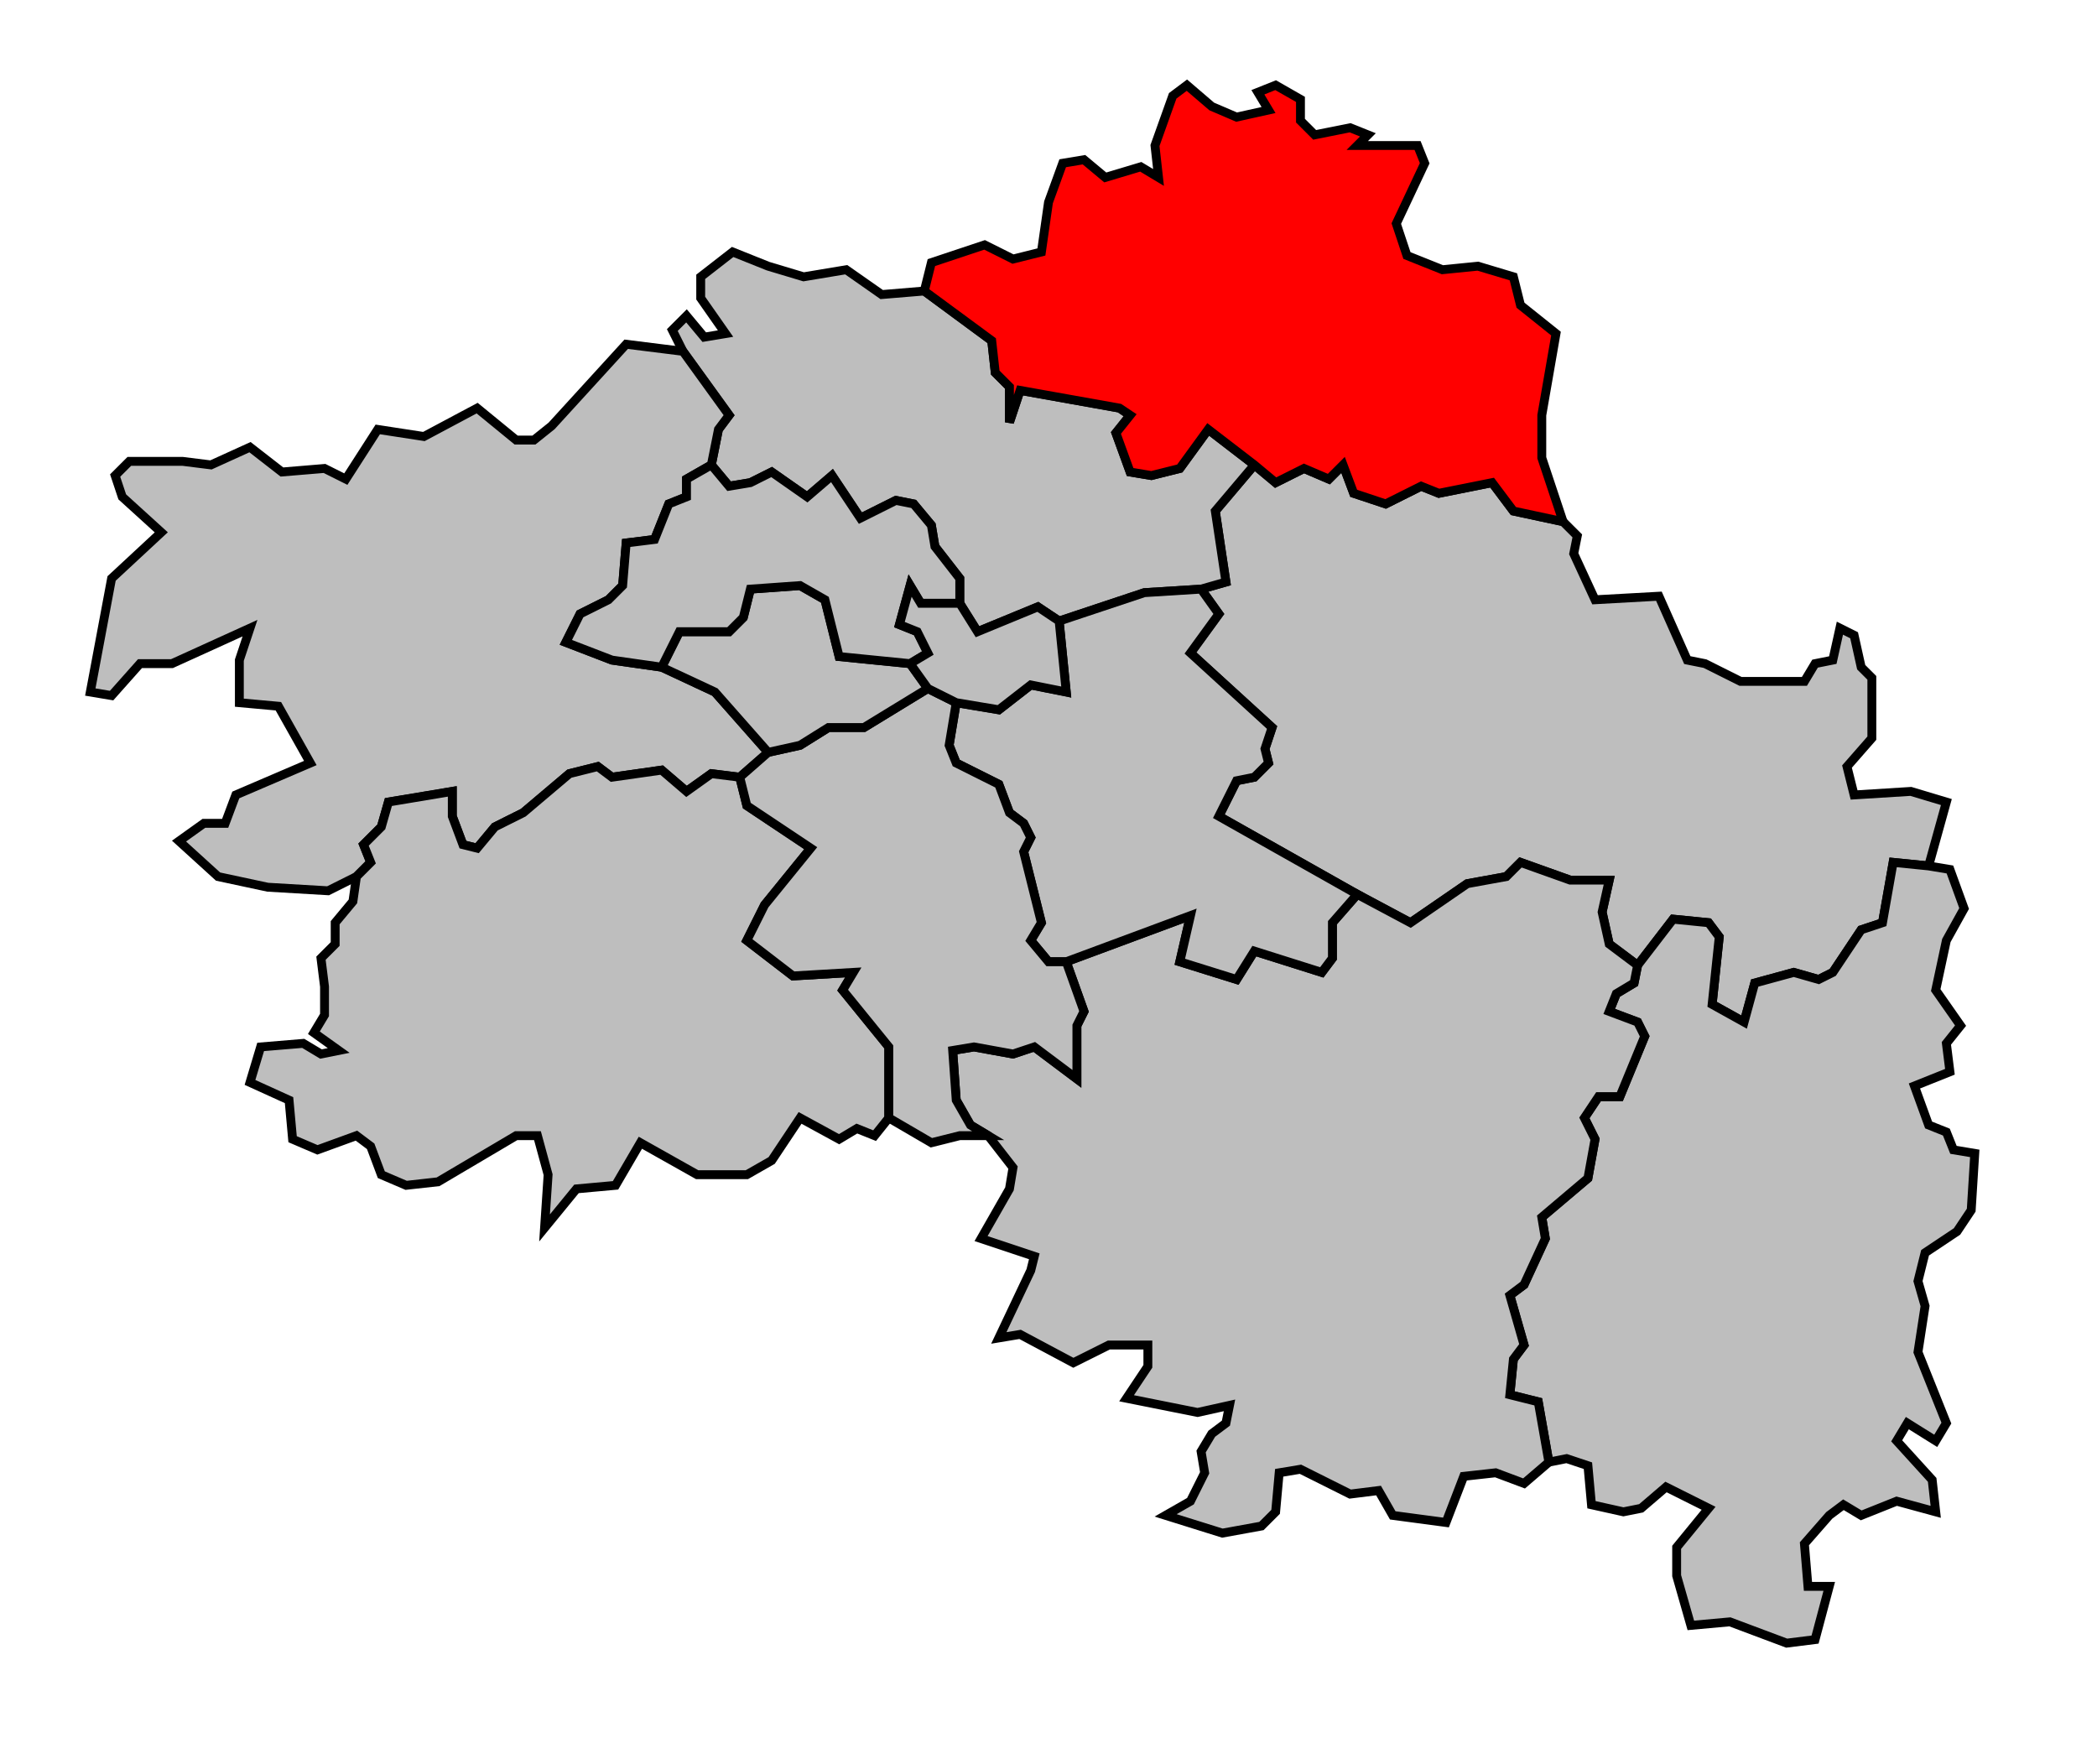
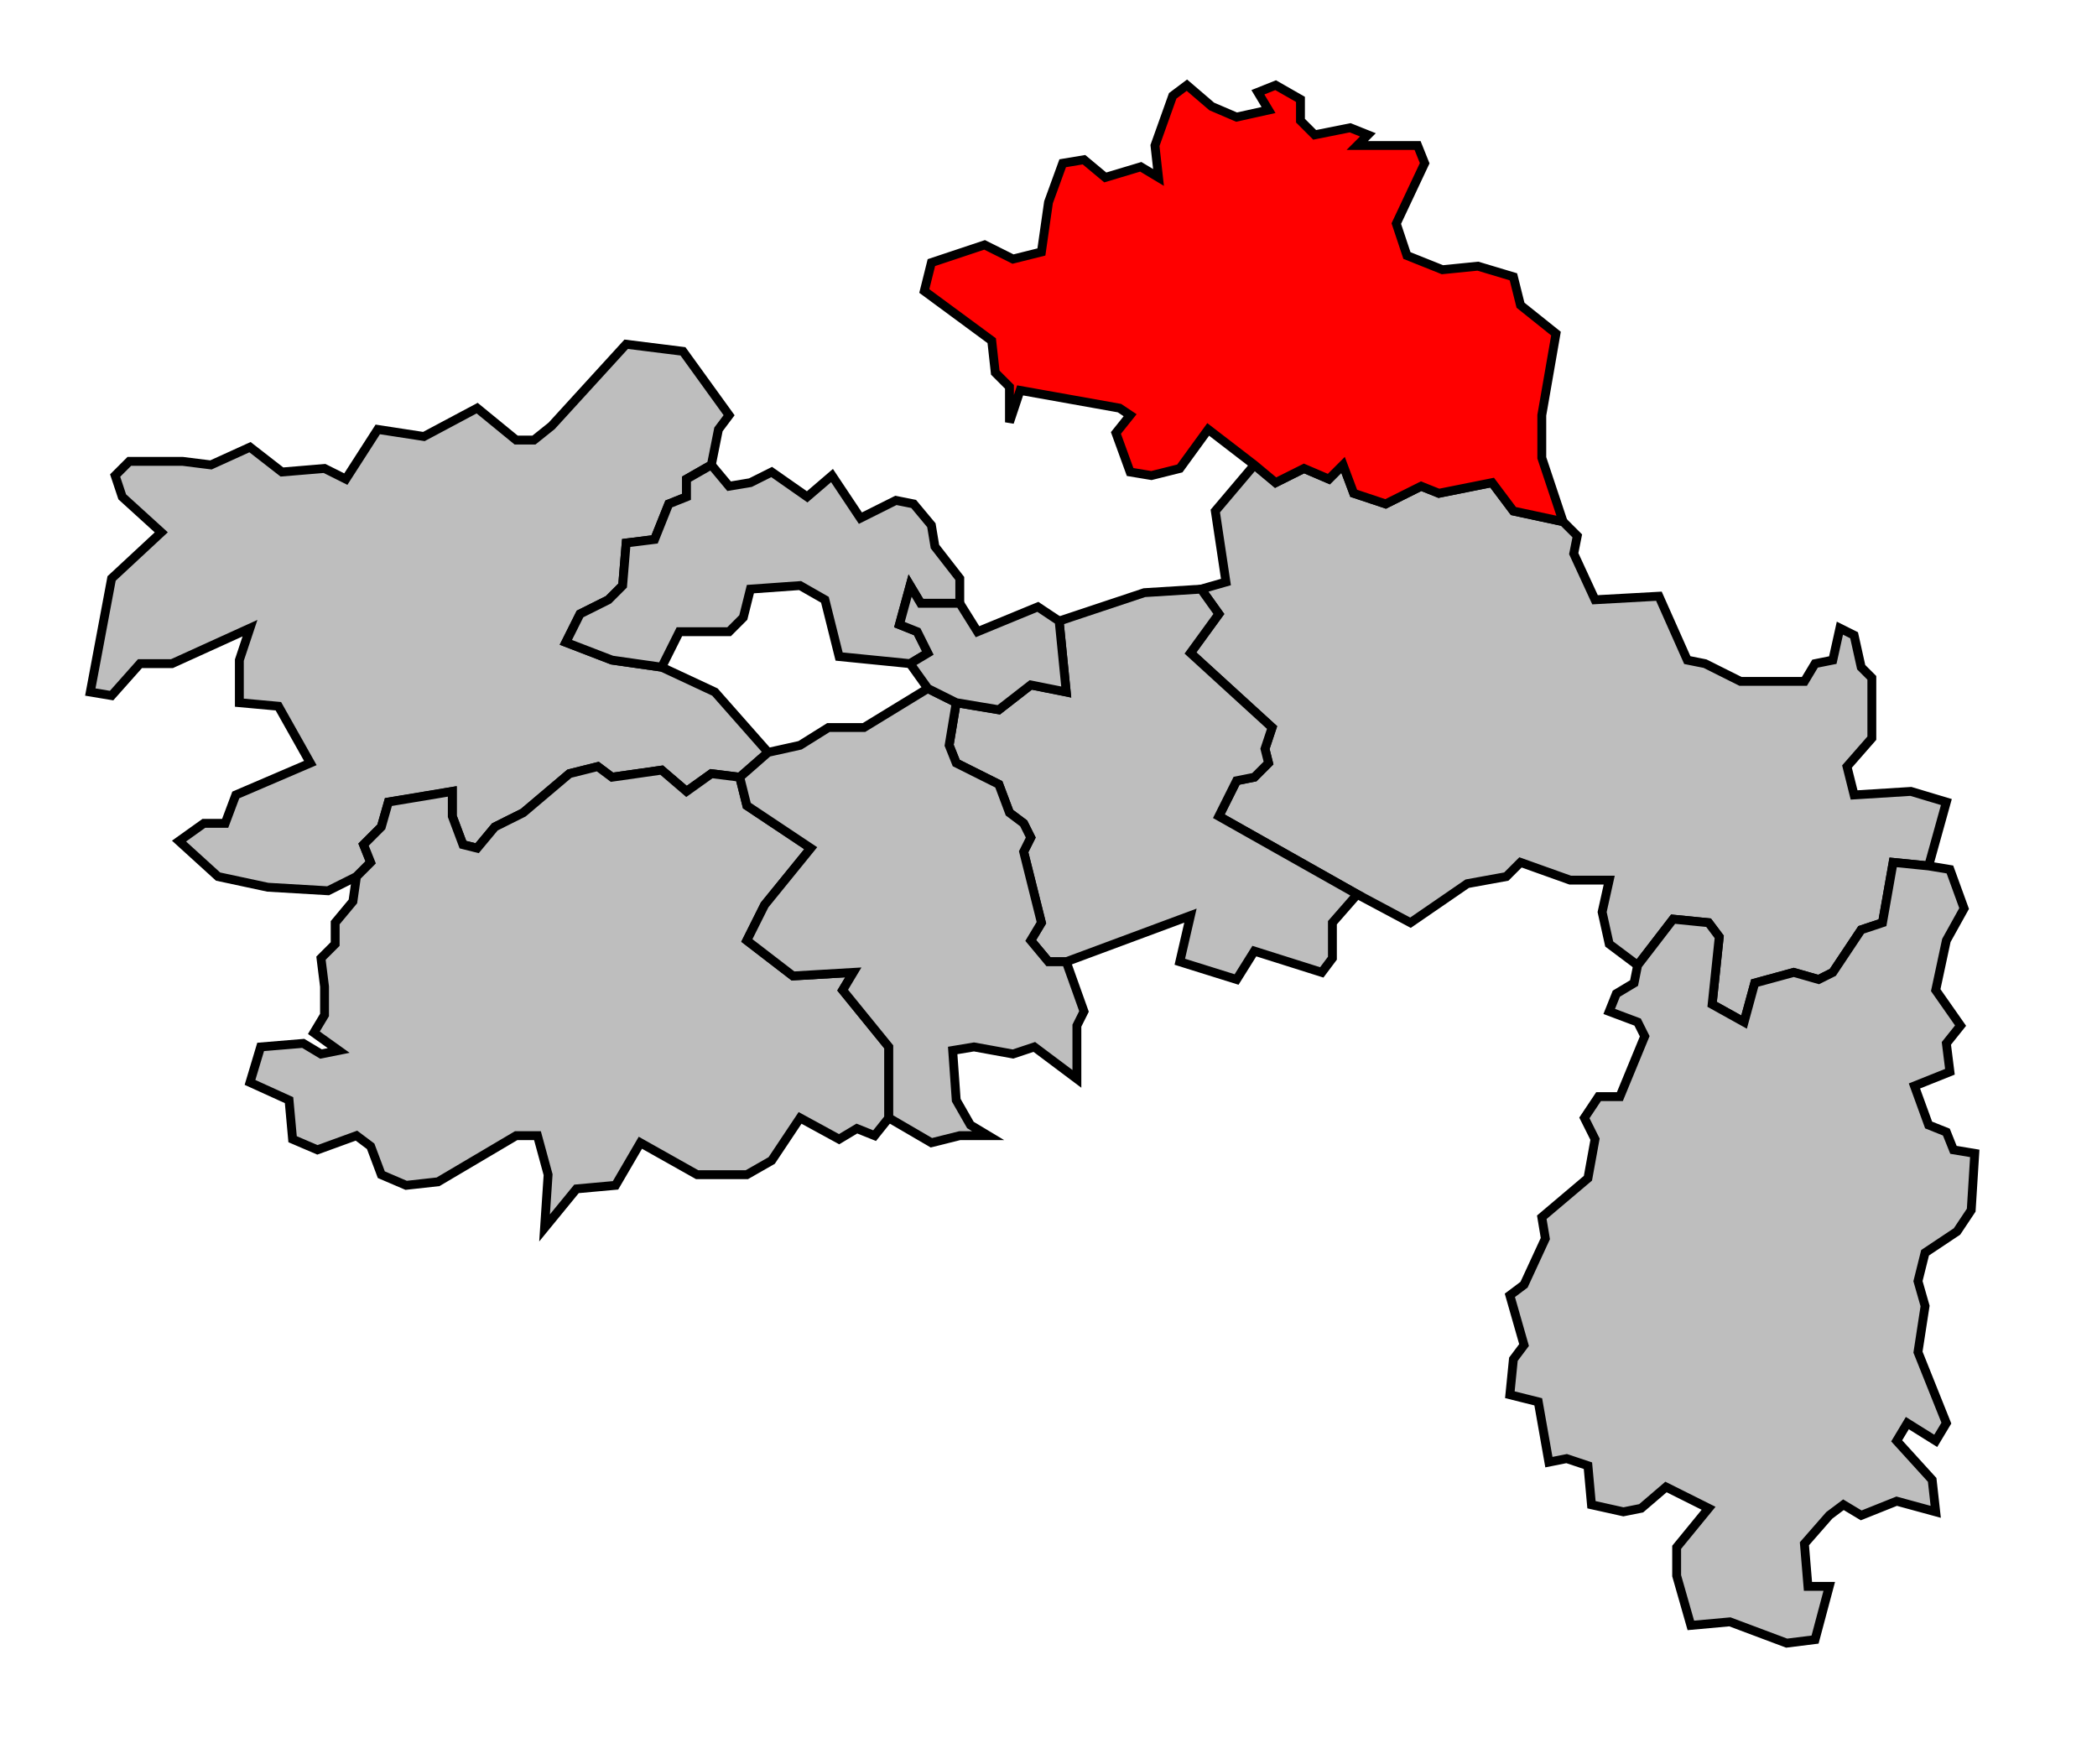
<svg xmlns="http://www.w3.org/2000/svg" width="579px" height="487px" viewBox="9 10 588 497" preserveAspectRatio="xMidYMid meet" version="1.1">
  <polygon points="346, 176 353, 174 350, 154 361, 141 367, 146 375, 142 382, 145 386, 141 389, 149 398, 152 408, 147 413, 149 428, 146 434, 154 448, 157 452, 161 451, 166 457, 179 475, 178 483, 196 488, 197 498, 202 516, 202 519, 197 524, 196 526, 187 530, 189 532, 198 535, 201 535, 218 528, 226 530, 234 546, 233 556, 236 551, 254 541, 253 538, 270 532, 272 524, 284 520, 286 513, 284 502, 287 499, 298 490, 293 492, 274 489, 270 479, 269 469, 282 461, 276 459, 267 461, 258 450, 258 436, 253 432, 257 421, 259 405, 270 390, 262 351, 240 356, 230 361, 229 365, 225 364, 221 366, 215 343, 194 351, 183 346, 176 " style="opacity:1;fill:#bebebe;fill-opacity:1;stroke:#000000;stroke-width:2.5;stroke-miterlimit:4;stroke-dasharray:none;stroke-opacity:1" />
-   <polygon points="246, 86 256, 93 268, 92 287, 106 288, 115 292, 119 292, 129 295, 120 323, 125 326, 127 322, 132 326, 143 332, 144 340, 142 348, 131 361, 141 350, 154 353, 174 346, 176 330, 177 306, 185 300, 181 283, 188 278, 180 278, 173 271, 164 270, 158 265, 152 260, 151 250, 156 242, 144 235, 150 225, 143 219, 146 213, 147 208, 141 210, 131 213, 127 200, 109 197, 103 201, 99 206, 105 212, 104 205, 94 205, 88 214, 81 224, 85 234, 88 246, 86 " style="opacity:1;fill:#bebebe;fill-opacity:1;stroke:#000000;stroke-width:2.5;stroke-miterlimit:4;stroke-dasharray:none;stroke-opacity:1" />
  <polygon points="59, 140 67, 141 78, 136 87, 143 99, 142 105, 145 114, 131 127, 133 142, 125 153, 134 158, 134 163, 130 184, 107 200, 109 213, 127 210, 131 208, 141 201, 145 201, 150 196, 152 192, 162 184, 163 183, 175 179, 179 171, 183 167, 191 180, 196 194, 198 209, 205 224, 222 216, 229 208, 228 201, 233 194, 227 180, 229 176, 226 168, 228 155, 239 147, 243 142, 249 138, 248 135, 240 135, 233 117, 236 115, 243 110, 248 112, 253 108, 257 100, 261 83, 260 69, 257 58, 247 65, 242 71, 242 74, 234 95, 225 86, 209 75, 208 75, 196 78, 187 56, 197 47, 197 39, 206 33, 205 39, 173 53, 160 42, 150 40, 144 44, 140 59, 140 " style="opacity:1;fill:#bebebe;fill-opacity:1;stroke:#000000;stroke-width:2.5;stroke-miterlimit:4;stroke-dasharray:none;stroke-opacity:1" />
  <polygon points="98, 280 102, 276 102, 270 107, 264 108, 257 112, 253 110, 248 115, 243 117, 236 135, 233 135, 240 138, 248 142, 249 147, 243 155, 239 168, 228 176, 226 180, 229 194, 227 201, 233 208, 228 216, 229 218, 237 236, 249 223, 265 218, 275 231, 285 248, 284 245, 289 258, 305 258, 325 254, 330 249, 328 244, 331 233, 325 225, 337 218, 341 204, 341 188, 332 181, 344 170, 345 161, 356 162, 341 159, 330 153, 330 131, 343 122, 344 115, 341 112, 333 108, 330 97, 334 90, 331 89, 320 78, 315 81, 305 93, 304 98, 307 103, 306 96, 301 99, 296 99, 288 98, 280 " style="opacity:1;fill:#bebebe;fill-opacity:1;stroke:#000000;stroke-width:2.5;stroke-miterlimit:4;stroke-dasharray:none;stroke-opacity:1" />
  <polygon points="454, 325 458, 319 464, 319 471, 302 469, 298 461, 295 463, 290 468, 287 469, 282 479, 269 489, 270 492, 274 490, 293 499, 298 502, 287 513, 284 520, 286 524, 284 532, 272 538, 270 541, 253 551, 254 557, 255 561, 266 556, 275 553, 289 560, 299 556, 304 557, 312 547, 316 551, 327 556, 329 558, 334 564, 335 563, 351 559, 357 550, 363 548, 371 550, 378 548, 391 556, 411 553, 416 545, 411 542, 416 552, 427 553, 436 542, 433 532, 437 527, 434 523, 437 516, 445 517, 457 523, 457 519, 472 511, 473 495, 467 484, 468 480, 454 480, 446 489, 435 477, 429 470, 435 465, 436 456, 434 455, 423 449, 421 444, 422 441, 405 433, 403 434, 393 437, 389 433, 375 437, 372 443, 359 442, 353 455, 342 457, 331 454, 325 " style="opacity:1;fill:#bebebe;fill-opacity:1;stroke:#000000;stroke-width:2.5;stroke-miterlimit:4;stroke-dasharray:none;stroke-opacity:1" />
  <polygon points="448, 157 434, 154 428, 146 413, 149 408, 147 398, 152 389, 149 386, 141 382, 145 375, 142 367, 146 361, 141 348, 131 340, 142 332, 144 326, 143 322, 132 326, 127 323, 125 295, 120 292, 129 292, 119 288, 115 287, 106 268, 92 270, 84 285, 79 293, 83 301, 81 303, 67 307, 56 313, 55 319, 60 329, 57 334, 60 333, 51 338, 37 342, 34 349, 40 356, 43 365, 41 362, 36 367, 34 374, 38 374, 44 378, 48 388, 46 393, 48 390, 51 407, 51 409, 56 401, 73 404, 82 414, 86 424, 85 434, 88 436, 96 446, 104 442, 127 442, 139 448, 157 " style="opacity:1;fill:#ff0000;fill-opacity:1;stroke:#000000;stroke-width:2.5;stroke-miterlimit:4;stroke-dasharray:none;stroke-opacity:1" />
-   <polygon points="308, 281 343, 268 340, 281 356, 286 361, 278 380, 284 383, 280 383, 270 390, 262 405, 270 421, 259 432, 257 436, 253 450, 258 461, 258 459, 267 461, 276 469, 282 468, 287 463, 290 461, 295 469, 298 471, 302 464, 319 458, 319 454, 325 457, 331 455, 342 442, 353 443, 359 437, 372 433, 375 437, 389 434, 393 433, 403 441, 405 444, 422 437, 428 429, 425 420, 426 415, 439 400, 437 396, 430 388, 431 374, 424 368, 425 367, 436 363, 440 352, 442 336, 437 343, 433 347, 425 346, 419 349, 414 353, 411 354, 406 345, 408 325, 404 331, 395 331, 389 320, 389 310, 394 295, 386 289, 387 298, 368 299, 364 284, 359 292, 345 293, 339 286, 330 281, 327 277, 320 276, 306 282, 305 293, 307 299, 305 311, 314 311, 299 313, 295 308, 281 " style="opacity:1;fill:#bebebe;fill-opacity:1;stroke:#000000;stroke-width:2.5;stroke-miterlimit:4;stroke-dasharray:none;stroke-opacity:1" />
  <polygon points="277, 208 289, 210 298, 203 308, 205 306, 185 330, 177 346, 176 351, 183 343, 194 366, 215 364, 221 365, 225 361, 229 356, 230 351, 240 390, 262 383, 270 383, 280 380, 284 361, 278 356, 286 340, 281 343, 268 308, 281 303, 281 298, 275 301, 270 296, 250 298, 246 296, 242 292, 239 289, 231 277, 225 275, 220 277, 208 " style="opacity:1;fill:#bebebe;fill-opacity:1;stroke:#000000;stroke-width:2.5;stroke-miterlimit:4;stroke-dasharray:none;stroke-opacity:1" />
  <polygon points="216, 229 224, 222 233, 220 241, 215 251, 215 269, 204 277, 208 275, 220 277, 225 289, 231 292, 239 296, 242 298, 246 296, 250 301, 270 298, 275 303, 281 308, 281 313, 295 311, 299 311, 314 299, 305 293, 307 282, 305 276, 306 277, 320 281, 327 286, 330 278, 330 270, 332 258, 325 258, 305 245, 289 248, 284 231, 285 218, 275 223, 265 236, 249 218, 237 216, 229 " style="opacity:1;fill:#bebebe;fill-opacity:1;stroke:#000000;stroke-width:2.5;stroke-miterlimit:4;stroke-dasharray:none;stroke-opacity:1" />
-   <polygon points="194, 198 199, 188 213, 188 217, 184 219, 176 233, 175 240, 179 244, 195 264, 197 269, 204 251, 215 241, 215 233, 220 224, 222 209, 205 194, 198 " style="opacity:1;fill:#bebebe;fill-opacity:1;stroke:#000000;stroke-width:2.5;stroke-miterlimit:4;stroke-dasharray:none;stroke-opacity:1" />
  <polygon points="196, 152 201, 150 201, 145 208, 141 213, 147 219, 146 225, 143 235, 150 242, 144 250, 156 260, 151 265, 152 270, 158 271, 164 278, 173 278, 180 267, 180 264, 175 261, 186 266, 188 269, 194 264, 197 244, 195 240, 179 233, 175 219, 176 217, 184 213, 188 199, 188 194, 198 180, 196 167, 191 171, 183 179, 179 183, 175 184, 163 192, 162 196, 152 " style="opacity:1;fill:#bebebe;fill-opacity:1;stroke:#000000;stroke-width:2.5;stroke-miterlimit:4;stroke-dasharray:none;stroke-opacity:1" />
  <polygon points="264, 175 267, 180 278, 180 283, 188 300, 181 306, 185 308, 205 298, 203 289, 210 277, 208 269, 204 264, 197 269, 194 266, 188 261, 186 264, 175 " style="opacity:1;fill:#bebebe;fill-opacity:1;stroke:#000000;stroke-width:2.5;stroke-miterlimit:4;stroke-dasharray:none;stroke-opacity:1" />
</svg>